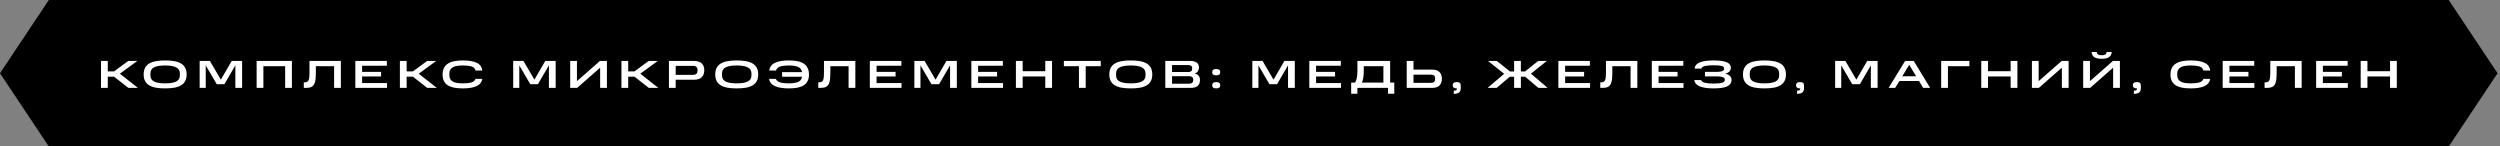
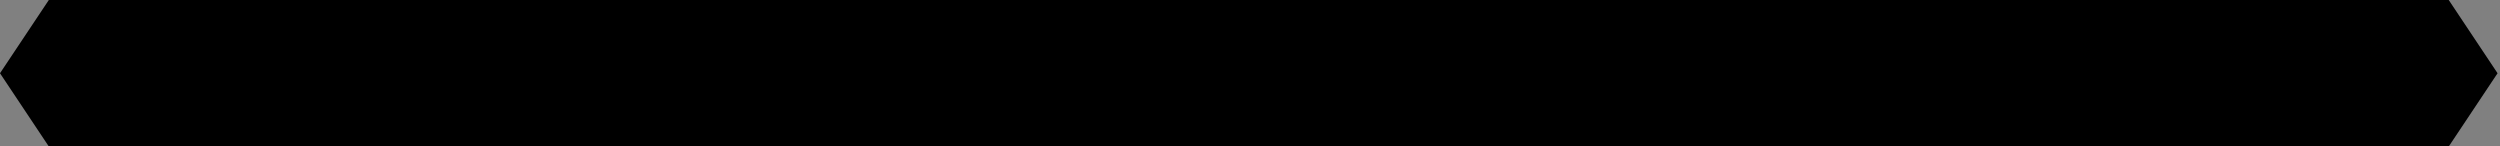
<svg xmlns="http://www.w3.org/2000/svg" width="512" height="30" viewBox="0 0 512 30" fill="none">
  <rect x="0" y="0" width="512" height="30" fill="#808080" stroke="none" />
-   <path d="M10 3.88622e-05L501.5 0L511.5 15L501.5 30L10 30L0 15L10 3.88622e-05Z" fill="black" />
-   <path d="M20.688 12.48H22.072V14.616H23.368L26.272 12.48H28.12L24.552 15.096L28.248 18H26.288L23.352 15.696H22.072V18H20.688V12.48ZM29.421 15.248C29.421 14.715 29.517 14.264 29.709 13.896C29.901 13.528 30.181 13.232 30.549 13.008C30.923 12.784 31.384 12.624 31.933 12.528C32.483 12.427 33.112 12.376 33.821 12.376C34.531 12.376 35.16 12.427 35.709 12.528C36.259 12.624 36.717 12.784 37.085 13.008C37.459 13.232 37.741 13.528 37.933 13.896C38.125 14.264 38.221 14.715 38.221 15.248C38.221 15.776 38.125 16.224 37.933 16.592C37.741 16.955 37.459 17.248 37.085 17.472C36.717 17.696 36.259 17.859 35.709 17.96C35.16 18.056 34.531 18.104 33.821 18.104C33.112 18.104 32.483 18.056 31.933 17.96C31.384 17.859 30.923 17.696 30.549 17.472C30.181 17.248 29.901 16.955 29.709 16.592C29.517 16.224 29.421 15.776 29.421 15.248ZM36.837 15.408V15.056C36.837 14.464 36.581 14.043 36.069 13.792C35.563 13.536 34.813 13.408 33.821 13.408C32.824 13.408 32.072 13.533 31.565 13.784C31.059 14.035 30.805 14.459 30.805 15.056V15.408C30.805 16.021 31.059 16.453 31.565 16.704C32.072 16.949 32.824 17.072 33.821 17.072C34.813 17.072 35.563 16.949 36.069 16.704C36.581 16.453 36.837 16.021 36.837 15.408ZM44.392 17.248L42.136 13.392V18H40.888V12.48H42.984L45.232 16.312L47.456 12.48H49.584V18H48.2V13.384L45.952 17.248H44.392ZM52.558 12.48H59.782V18H58.398V13.56H53.942V18H52.558V12.48ZM62.216 16.856H62.44C62.648 16.856 62.813 16.816 62.936 16.736C63.064 16.656 63.16 16.533 63.224 16.368C63.288 16.197 63.331 15.981 63.352 15.72C63.373 15.459 63.384 15.149 63.384 14.792V12.48H69.808V18H68.424V13.56H64.688V14.792C64.688 15.325 64.666 15.795 64.624 16.2C64.587 16.6 64.501 16.933 64.368 17.2C64.234 17.467 64.037 17.667 63.776 17.8C63.514 17.933 63.165 18 62.728 18H62.216V16.856ZM72.774 12.48H79.23V13.464H74.158V14.72H78.046V15.664H74.158V17.016H79.262V18H72.774V12.48ZM81.897 12.48H83.281V14.616H84.577L87.481 12.48H89.329L85.761 15.096L89.457 18H87.497L84.561 15.696H83.281V18H81.897V12.48ZM90.639 15.28C90.639 14.747 90.732 14.296 90.919 13.928C91.105 13.555 91.375 13.256 91.727 13.032C92.079 12.803 92.511 12.637 93.023 12.536C93.54 12.429 94.127 12.376 94.783 12.376C95.972 12.376 96.908 12.531 97.591 12.84C98.279 13.149 98.673 13.685 98.775 14.448H97.391C97.289 14.032 97.02 13.755 96.583 13.616C96.145 13.477 95.545 13.408 94.783 13.408C94.367 13.408 93.988 13.435 93.647 13.488C93.305 13.536 93.015 13.627 92.775 13.76C92.54 13.888 92.356 14.064 92.223 14.288C92.089 14.512 92.023 14.797 92.023 15.144V15.368C92.023 15.699 92.087 15.976 92.215 16.2C92.343 16.419 92.527 16.592 92.767 16.72C93.007 16.848 93.297 16.939 93.639 16.992C93.98 17.045 94.361 17.072 94.783 17.072C95.508 17.072 96.089 17.011 96.527 16.888C96.964 16.765 97.255 16.52 97.399 16.152H98.783C98.655 16.851 98.249 17.352 97.567 17.656C96.889 17.955 95.961 18.104 94.783 18.104C94.127 18.104 93.54 18.056 93.023 17.96C92.511 17.859 92.079 17.699 91.727 17.48C91.375 17.261 91.105 16.971 90.919 16.608C90.732 16.245 90.639 15.803 90.639 15.28ZM108.608 17.248L106.352 13.392V18H105.104V12.48H107.2L109.448 16.312L111.672 12.48H113.8V18H112.416V13.384L110.168 17.248H108.608ZM122.91 13.864L118.198 18H116.774V12.48H118.158V16.616L122.87 12.48H124.294V18H122.91V13.864ZM127.272 12.48H128.656V14.616H129.952L132.856 12.48H134.704L131.136 15.096L134.832 18H132.872L129.936 15.696H128.656V18H127.272V12.48ZM136.997 12.48H142.109C142.84 12.48 143.376 12.648 143.717 12.984C144.064 13.32 144.237 13.779 144.237 14.36C144.237 14.973 144.064 15.456 143.717 15.808C143.376 16.16 142.84 16.336 142.109 16.336H138.381V18H136.997V12.48ZM142.853 14.48V14.32C142.853 14.064 142.779 13.861 142.629 13.712C142.48 13.563 142.237 13.488 141.901 13.488H138.381V15.328H141.901C142.248 15.328 142.493 15.253 142.637 15.104C142.781 14.949 142.853 14.741 142.853 14.48ZM146.481 15.248C146.481 14.715 146.577 14.264 146.769 13.896C146.961 13.528 147.241 13.232 147.609 13.008C147.982 12.784 148.443 12.624 148.993 12.528C149.542 12.427 150.171 12.376 150.881 12.376C151.59 12.376 152.219 12.427 152.769 12.528C153.318 12.624 153.777 12.784 154.145 13.008C154.518 13.232 154.801 13.528 154.993 13.896C155.185 14.264 155.281 14.715 155.281 15.248C155.281 15.776 155.185 16.224 154.993 16.592C154.801 16.955 154.518 17.248 154.145 17.472C153.777 17.696 153.318 17.859 152.769 17.96C152.219 18.056 151.59 18.104 150.881 18.104C150.171 18.104 149.542 18.056 148.993 17.96C148.443 17.859 147.982 17.696 147.609 17.472C147.241 17.248 146.961 16.955 146.769 16.592C146.577 16.224 146.481 15.776 146.481 15.248ZM153.897 15.408V15.056C153.897 14.464 153.641 14.043 153.129 13.792C152.622 13.536 151.873 13.408 150.881 13.408C149.883 13.408 149.131 13.533 148.625 13.784C148.118 14.035 147.865 14.459 147.865 15.056V15.408C147.865 16.021 148.118 16.453 148.625 16.704C149.131 16.949 149.883 17.072 150.881 17.072C151.873 17.072 152.622 16.949 153.129 16.704C153.641 16.453 153.897 16.021 153.897 15.408ZM157.507 16.152H158.891C159.041 16.515 159.345 16.76 159.803 16.888C160.262 17.011 160.851 17.072 161.571 17.072C162.334 17.072 162.953 16.979 163.427 16.792C163.907 16.6 164.187 16.24 164.267 15.712H160.171V14.768H164.259C164.174 14.24 163.894 13.883 163.419 13.696C162.945 13.504 162.329 13.408 161.571 13.408C160.846 13.408 160.254 13.477 159.795 13.616C159.342 13.749 159.051 14.027 158.923 14.448H157.539C157.657 13.685 158.062 13.149 158.755 12.84C159.454 12.531 160.393 12.376 161.571 12.376C162.19 12.376 162.753 12.424 163.259 12.52C163.766 12.611 164.198 12.768 164.555 12.992C164.913 13.211 165.187 13.509 165.379 13.888C165.577 14.261 165.675 14.725 165.675 15.28C165.675 15.813 165.577 16.264 165.379 16.632C165.187 16.995 164.913 17.285 164.555 17.504C164.198 17.717 163.766 17.872 163.259 17.968C162.753 18.059 162.19 18.104 161.571 18.104C160.393 18.104 159.449 17.955 158.739 17.656C158.035 17.352 157.625 16.851 157.507 16.152ZM167.582 16.856H167.806C168.014 16.856 168.179 16.816 168.302 16.736C168.43 16.656 168.526 16.533 168.59 16.368C168.654 16.197 168.696 15.981 168.718 15.72C168.739 15.459 168.75 15.149 168.75 14.792V12.48H175.174V18H173.79V13.56H170.054V14.792C170.054 15.325 170.032 15.795 169.99 16.2C169.952 16.6 169.867 16.933 169.734 17.2C169.6 17.467 169.403 17.667 169.142 17.8C168.88 17.933 168.531 18 168.094 18H167.582V16.856ZM178.14 12.48H184.596V13.464H179.524V14.72H183.412V15.664H179.524V17.016H184.628V18H178.14V12.48ZM190.767 17.248L188.511 13.392V18H187.263V12.48H189.359L191.607 16.312L193.831 12.48H195.959V18H194.575V13.384L192.327 17.248H190.767ZM198.933 12.48H205.389V13.464H200.317V14.72H204.205V15.664H200.317V17.016H205.421V18H198.933V12.48ZM208.057 12.48H209.441V14.576H214.073V12.48H215.457V18H214.073V15.656H209.441V18H208.057V12.48ZM220.966 13.56H217.878V12.48H225.438V13.56H222.35V18H220.966V13.56ZM227.187 15.248C227.187 14.715 227.283 14.264 227.475 13.896C227.667 13.528 227.947 13.232 228.315 13.008C228.688 12.784 229.15 12.624 229.699 12.528C230.248 12.427 230.878 12.376 231.587 12.376C232.296 12.376 232.926 12.427 233.475 12.528C234.024 12.624 234.483 12.784 234.851 13.008C235.224 13.232 235.507 13.528 235.699 13.896C235.891 14.264 235.987 14.715 235.987 15.248C235.987 15.776 235.891 16.224 235.699 16.592C235.507 16.955 235.224 17.248 234.851 17.472C234.483 17.696 234.024 17.859 233.475 17.96C232.926 18.056 232.296 18.104 231.587 18.104C230.878 18.104 230.248 18.056 229.699 17.96C229.15 17.859 228.688 17.696 228.315 17.472C227.947 17.248 227.667 16.955 227.475 16.592C227.283 16.224 227.187 15.776 227.187 15.248ZM234.603 15.408V15.056C234.603 14.464 234.347 14.043 233.835 13.792C233.328 13.536 232.579 13.408 231.587 13.408C230.59 13.408 229.838 13.533 229.331 13.784C228.824 14.035 228.571 14.459 228.571 15.056V15.408C228.571 16.021 228.824 16.453 229.331 16.704C229.838 16.949 230.59 17.072 231.587 17.072C232.579 17.072 233.328 16.949 233.835 16.704C234.347 16.453 234.603 16.021 234.603 15.408ZM238.654 12.48H243.75C244.342 12.48 244.79 12.595 245.094 12.824C245.398 13.053 245.55 13.384 245.55 13.816C245.55 14.093 245.48 14.344 245.342 14.568C245.208 14.792 244.979 14.955 244.654 15.056C245.032 15.141 245.31 15.301 245.486 15.536C245.667 15.765 245.758 16.051 245.758 16.392C245.758 16.909 245.603 17.307 245.294 17.584C244.984 17.861 244.515 18 243.886 18H238.654V12.48ZM244.158 14.064V13.952C244.158 13.744 244.091 13.589 243.958 13.488C243.824 13.381 243.619 13.328 243.342 13.328H240.038V14.752H243.342C243.619 14.752 243.824 14.693 243.958 14.576C244.091 14.459 244.158 14.288 244.158 14.064ZM244.374 16.4V16.264C244.374 16.051 244.299 15.888 244.15 15.776C244 15.659 243.776 15.6 243.478 15.6H240.038V17.144H243.478C243.766 17.144 243.987 17.085 244.142 16.968C244.296 16.845 244.374 16.656 244.374 16.4ZM248.257 17.456C248.257 17.227 248.327 17.061 248.465 16.96C248.604 16.859 248.809 16.808 249.081 16.808C249.353 16.808 249.559 16.859 249.697 16.96C249.836 17.061 249.905 17.227 249.905 17.456C249.905 17.685 249.836 17.851 249.697 17.952C249.559 18.053 249.353 18.104 249.081 18.104C248.809 18.104 248.604 18.053 248.465 17.952C248.327 17.851 248.257 17.685 248.257 17.456ZM248.257 14.784C248.257 14.555 248.327 14.389 248.465 14.288C248.604 14.187 248.809 14.136 249.081 14.136C249.353 14.136 249.559 14.187 249.697 14.288C249.836 14.389 249.905 14.555 249.905 14.784C249.905 15.013 249.836 15.179 249.697 15.28C249.559 15.381 249.353 15.432 249.081 15.432C248.809 15.432 248.604 15.381 248.465 15.28C248.327 15.179 248.257 15.013 248.257 14.784ZM259.981 17.248L257.725 13.392V18H256.477V12.48H258.573L260.821 16.312L263.045 12.48H265.173V18H263.789V13.384L261.541 17.248H259.981ZM268.147 12.48H274.603V13.464H269.531V14.72H273.419V15.664H269.531V17.016H274.635V18H268.147V12.48ZM276.719 19.2V16.92H277.519C277.647 16.723 277.759 16.429 277.855 16.04C277.951 15.645 277.999 15.099 277.999 14.4V12.48H284.703V16.92H285.551V19.2H284.271V18H277.991V19.2H276.719ZM283.319 13.56H279.303V14.4C279.303 15.099 279.263 15.645 279.183 16.04C279.108 16.429 279.015 16.723 278.903 16.92H283.319V13.56ZM288.097 12.48H289.481V14.256H293.273C293.972 14.256 294.484 14.424 294.809 14.76C295.135 15.091 295.297 15.552 295.297 16.144C295.297 16.72 295.135 17.173 294.809 17.504C294.484 17.835 293.972 18 293.273 18H288.097V12.48ZM293.913 16.256V16.008C293.913 15.805 293.847 15.635 293.713 15.496C293.58 15.357 293.348 15.288 293.017 15.288H289.481V16.968H293.017C293.348 16.968 293.58 16.904 293.713 16.776C293.847 16.648 293.913 16.475 293.913 16.256ZM297.734 18.568C297.931 18.568 298.086 18.541 298.198 18.488C298.31 18.435 298.366 18.336 298.366 18.192V18.104H298.31C298.038 18.104 297.838 18.048 297.71 17.936C297.582 17.824 297.518 17.661 297.518 17.448C297.518 17.24 297.582 17.083 297.71 16.976C297.838 16.864 298.048 16.808 298.342 16.808C298.646 16.808 298.856 16.867 298.974 16.984C299.096 17.101 299.158 17.277 299.158 17.512V18.072C299.158 18.472 299.043 18.763 298.814 18.944C298.59 19.125 298.23 19.216 297.734 19.216V18.568ZM310.092 12.48H311.476V14.632H312.332L315.028 12.48H316.788L313.532 15.088L316.964 18H315.06L312.364 15.712H311.476V18H310.092V15.712H309.212L306.516 18H304.66L308.052 15.12L304.74 12.48H306.548L309.244 14.632H310.092V12.48ZM319.154 12.48H325.61V13.464H320.538V14.72H324.426V15.664H320.538V17.016H325.642V18H319.154V12.48ZM327.733 16.856H327.957C328.165 16.856 328.33 16.816 328.453 16.736C328.581 16.656 328.677 16.533 328.741 16.368C328.805 16.197 328.848 15.981 328.869 15.72C328.89 15.459 328.901 15.149 328.901 14.792V12.48H335.325V18H333.941V13.56H330.205V14.792C330.205 15.325 330.184 15.795 330.141 16.2C330.104 16.6 330.018 16.933 329.885 17.2C329.752 17.467 329.554 17.667 329.293 17.8C329.032 17.933 328.682 18 328.245 18H327.733V16.856ZM338.291 12.48H344.747V13.464H339.675V14.72H343.563V15.664H339.675V17.016H344.779V18H338.291V12.48ZM346.991 16.392H348.375C348.487 16.659 348.751 16.845 349.167 16.952C349.588 17.059 350.17 17.112 350.911 17.112C351.732 17.112 352.324 17.056 352.687 16.944C353.055 16.827 353.239 16.643 353.239 16.392V16.28C353.239 16.061 353.108 15.901 352.847 15.8C352.586 15.699 352.215 15.648 351.735 15.648H349.175V14.712H351.735C352.167 14.712 352.5 14.661 352.735 14.56C352.97 14.459 353.087 14.309 353.087 14.112V14.008C353.087 13.763 352.916 13.595 352.575 13.504C352.239 13.413 351.684 13.368 350.911 13.368C350.18 13.368 349.607 13.416 349.191 13.512C348.775 13.608 348.524 13.787 348.439 14.048H347.055C347.124 13.445 347.492 13.016 348.159 12.76C348.826 12.504 349.743 12.376 350.911 12.376C351.572 12.376 352.13 12.411 352.583 12.48C353.042 12.544 353.41 12.643 353.687 12.776C353.97 12.904 354.172 13.061 354.295 13.248C354.418 13.435 354.479 13.648 354.479 13.888C354.479 14.208 354.37 14.469 354.151 14.672C353.932 14.875 353.65 15.011 353.303 15.08C353.692 15.155 354.01 15.301 354.255 15.52C354.5 15.739 354.623 16.027 354.623 16.384C354.623 16.939 354.338 17.365 353.767 17.664C353.196 17.957 352.244 18.104 350.911 18.104C349.743 18.104 348.818 17.971 348.135 17.704C347.458 17.437 347.076 17 346.991 16.392ZM356.96 15.248C356.96 14.715 357.056 14.264 357.248 13.896C357.44 13.528 357.72 13.232 358.088 13.008C358.462 12.784 358.923 12.624 359.472 12.528C360.022 12.427 360.651 12.376 361.36 12.376C362.07 12.376 362.699 12.427 363.248 12.528C363.798 12.624 364.256 12.784 364.624 13.008C364.998 13.232 365.28 13.528 365.472 13.896C365.664 14.264 365.76 14.715 365.76 15.248C365.76 15.776 365.664 16.224 365.472 16.592C365.28 16.955 364.998 17.248 364.624 17.472C364.256 17.696 363.798 17.859 363.248 17.96C362.699 18.056 362.07 18.104 361.36 18.104C360.651 18.104 360.022 18.056 359.472 17.96C358.923 17.859 358.462 17.696 358.088 17.472C357.72 17.248 357.44 16.955 357.248 16.592C357.056 16.224 356.96 15.776 356.96 15.248ZM364.376 15.408V15.056C364.376 14.464 364.12 14.043 363.608 13.792C363.102 13.536 362.352 13.408 361.36 13.408C360.363 13.408 359.611 13.533 359.104 13.784C358.598 14.035 358.344 14.459 358.344 15.056V15.408C358.344 16.021 358.598 16.453 359.104 16.704C359.611 16.949 360.363 17.072 361.36 17.072C362.352 17.072 363.102 16.949 363.608 16.704C364.12 16.453 364.376 16.021 364.376 15.408ZM368.042 18.568C368.239 18.568 368.394 18.541 368.506 18.488C368.618 18.435 368.674 18.336 368.674 18.192V18.104H368.618C368.346 18.104 368.146 18.048 368.018 17.936C367.89 17.824 367.826 17.661 367.826 17.448C367.826 17.24 367.89 17.083 368.018 16.976C368.146 16.864 368.356 16.808 368.65 16.808C368.954 16.808 369.164 16.867 369.282 16.984C369.404 17.101 369.466 17.277 369.466 17.512V18.072C369.466 18.472 369.351 18.763 369.122 18.944C368.898 19.125 368.538 19.216 368.042 19.216V18.568ZM379.342 17.248L377.086 13.392V18H375.838V12.48H377.934L380.182 16.312L382.406 12.48H384.534V18H383.15V13.384L380.902 17.248H379.342ZM390.164 12.48H391.932L395.3 18H393.868L393.012 16.584H388.996L388.132 18H386.788L390.164 12.48ZM389.58 15.624H392.428L391.004 13.28L389.58 15.624ZM397.554 12.48H403.338V13.56H398.938V18H397.554V12.48ZM405.763 12.48H407.147V14.576H411.779V12.48H413.163V18H411.779V15.656H407.147V18H405.763V12.48ZM422.272 13.864L417.56 18H416.136V12.48H417.52V16.616L422.232 12.48H423.656V18H422.272V13.864ZM432.771 13.864L428.059 18H426.635V12.48H428.019V16.616L432.731 12.48H434.155V18H432.771V13.864ZM428.363 10.656H429.411C429.443 10.907 429.539 11.08 429.699 11.176C429.859 11.267 430.099 11.312 430.419 11.312C430.739 11.312 430.979 11.267 431.139 11.176C431.299 11.08 431.395 10.907 431.427 10.656H432.475C432.443 11.115 432.262 11.461 431.931 11.696C431.606 11.925 431.102 12.04 430.419 12.04C429.736 12.04 429.23 11.925 428.899 11.696C428.568 11.461 428.39 11.115 428.363 10.656ZM437.021 18.568C437.219 18.568 437.373 18.541 437.485 18.488C437.597 18.435 437.653 18.336 437.653 18.192V18.104H437.597C437.325 18.104 437.125 18.048 436.997 17.936C436.869 17.824 436.805 17.661 436.805 17.448C436.805 17.24 436.869 17.083 436.997 16.976C437.125 16.864 437.336 16.808 437.629 16.808C437.933 16.808 438.144 16.867 438.261 16.984C438.384 17.101 438.445 17.277 438.445 17.512V18.072C438.445 18.472 438.331 18.763 438.101 18.944C437.877 19.125 437.517 19.216 437.021 19.216V18.568ZM444.514 15.28C444.514 14.747 444.607 14.296 444.794 13.928C444.98 13.555 445.25 13.256 445.602 13.032C445.954 12.803 446.386 12.637 446.898 12.536C447.415 12.429 448.002 12.376 448.658 12.376C449.847 12.376 450.783 12.531 451.466 12.84C452.154 13.149 452.548 13.685 452.65 14.448H451.266C451.164 14.032 450.895 13.755 450.458 13.616C450.02 13.477 449.42 13.408 448.658 13.408C448.242 13.408 447.863 13.435 447.522 13.488C447.18 13.536 446.89 13.627 446.65 13.76C446.415 13.888 446.231 14.064 446.098 14.288C445.964 14.512 445.898 14.797 445.898 15.144V15.368C445.898 15.699 445.962 15.976 446.09 16.2C446.218 16.419 446.402 16.592 446.642 16.72C446.882 16.848 447.172 16.939 447.514 16.992C447.855 17.045 448.236 17.072 448.658 17.072C449.383 17.072 449.964 17.011 450.402 16.888C450.839 16.765 451.13 16.52 451.274 16.152H452.658C452.53 16.851 452.124 17.352 451.442 17.656C450.764 17.955 449.836 18.104 448.658 18.104C448.002 18.104 447.415 18.056 446.898 17.96C446.386 17.859 445.954 17.699 445.602 17.48C445.25 17.261 444.98 16.971 444.794 16.608C444.607 16.245 444.514 15.803 444.514 15.28ZM455.207 12.48H461.663V13.464H456.591V14.72H460.479V15.664H456.591V17.016H461.695V18H455.207V12.48ZM463.786 16.856H464.01C464.218 16.856 464.384 16.816 464.506 16.736C464.634 16.656 464.73 16.533 464.794 16.368C464.858 16.197 464.901 15.981 464.922 15.72C464.944 15.459 464.954 15.149 464.954 14.792V12.48H471.378V18H469.994V13.56H466.258V14.792C466.258 15.325 466.237 15.795 466.194 16.2C466.157 16.6 466.072 16.933 465.938 17.2C465.805 17.467 465.608 17.667 465.346 17.8C465.085 17.933 464.736 18 464.298 18H463.786V16.856ZM474.344 12.48H480.8V13.464H475.728V14.72H479.616V15.664H475.728V17.016H480.832V18H474.344V12.48ZM483.468 12.48H484.852V14.576H489.484V12.48H490.868V18H489.484V15.656H484.852V18H483.468V12.48Z" fill="white" />
+   <path d="M10 3.88622e-05L501.5 0L511.5 15L501.5 30L10 30L0 15Z" fill="black" />
</svg>